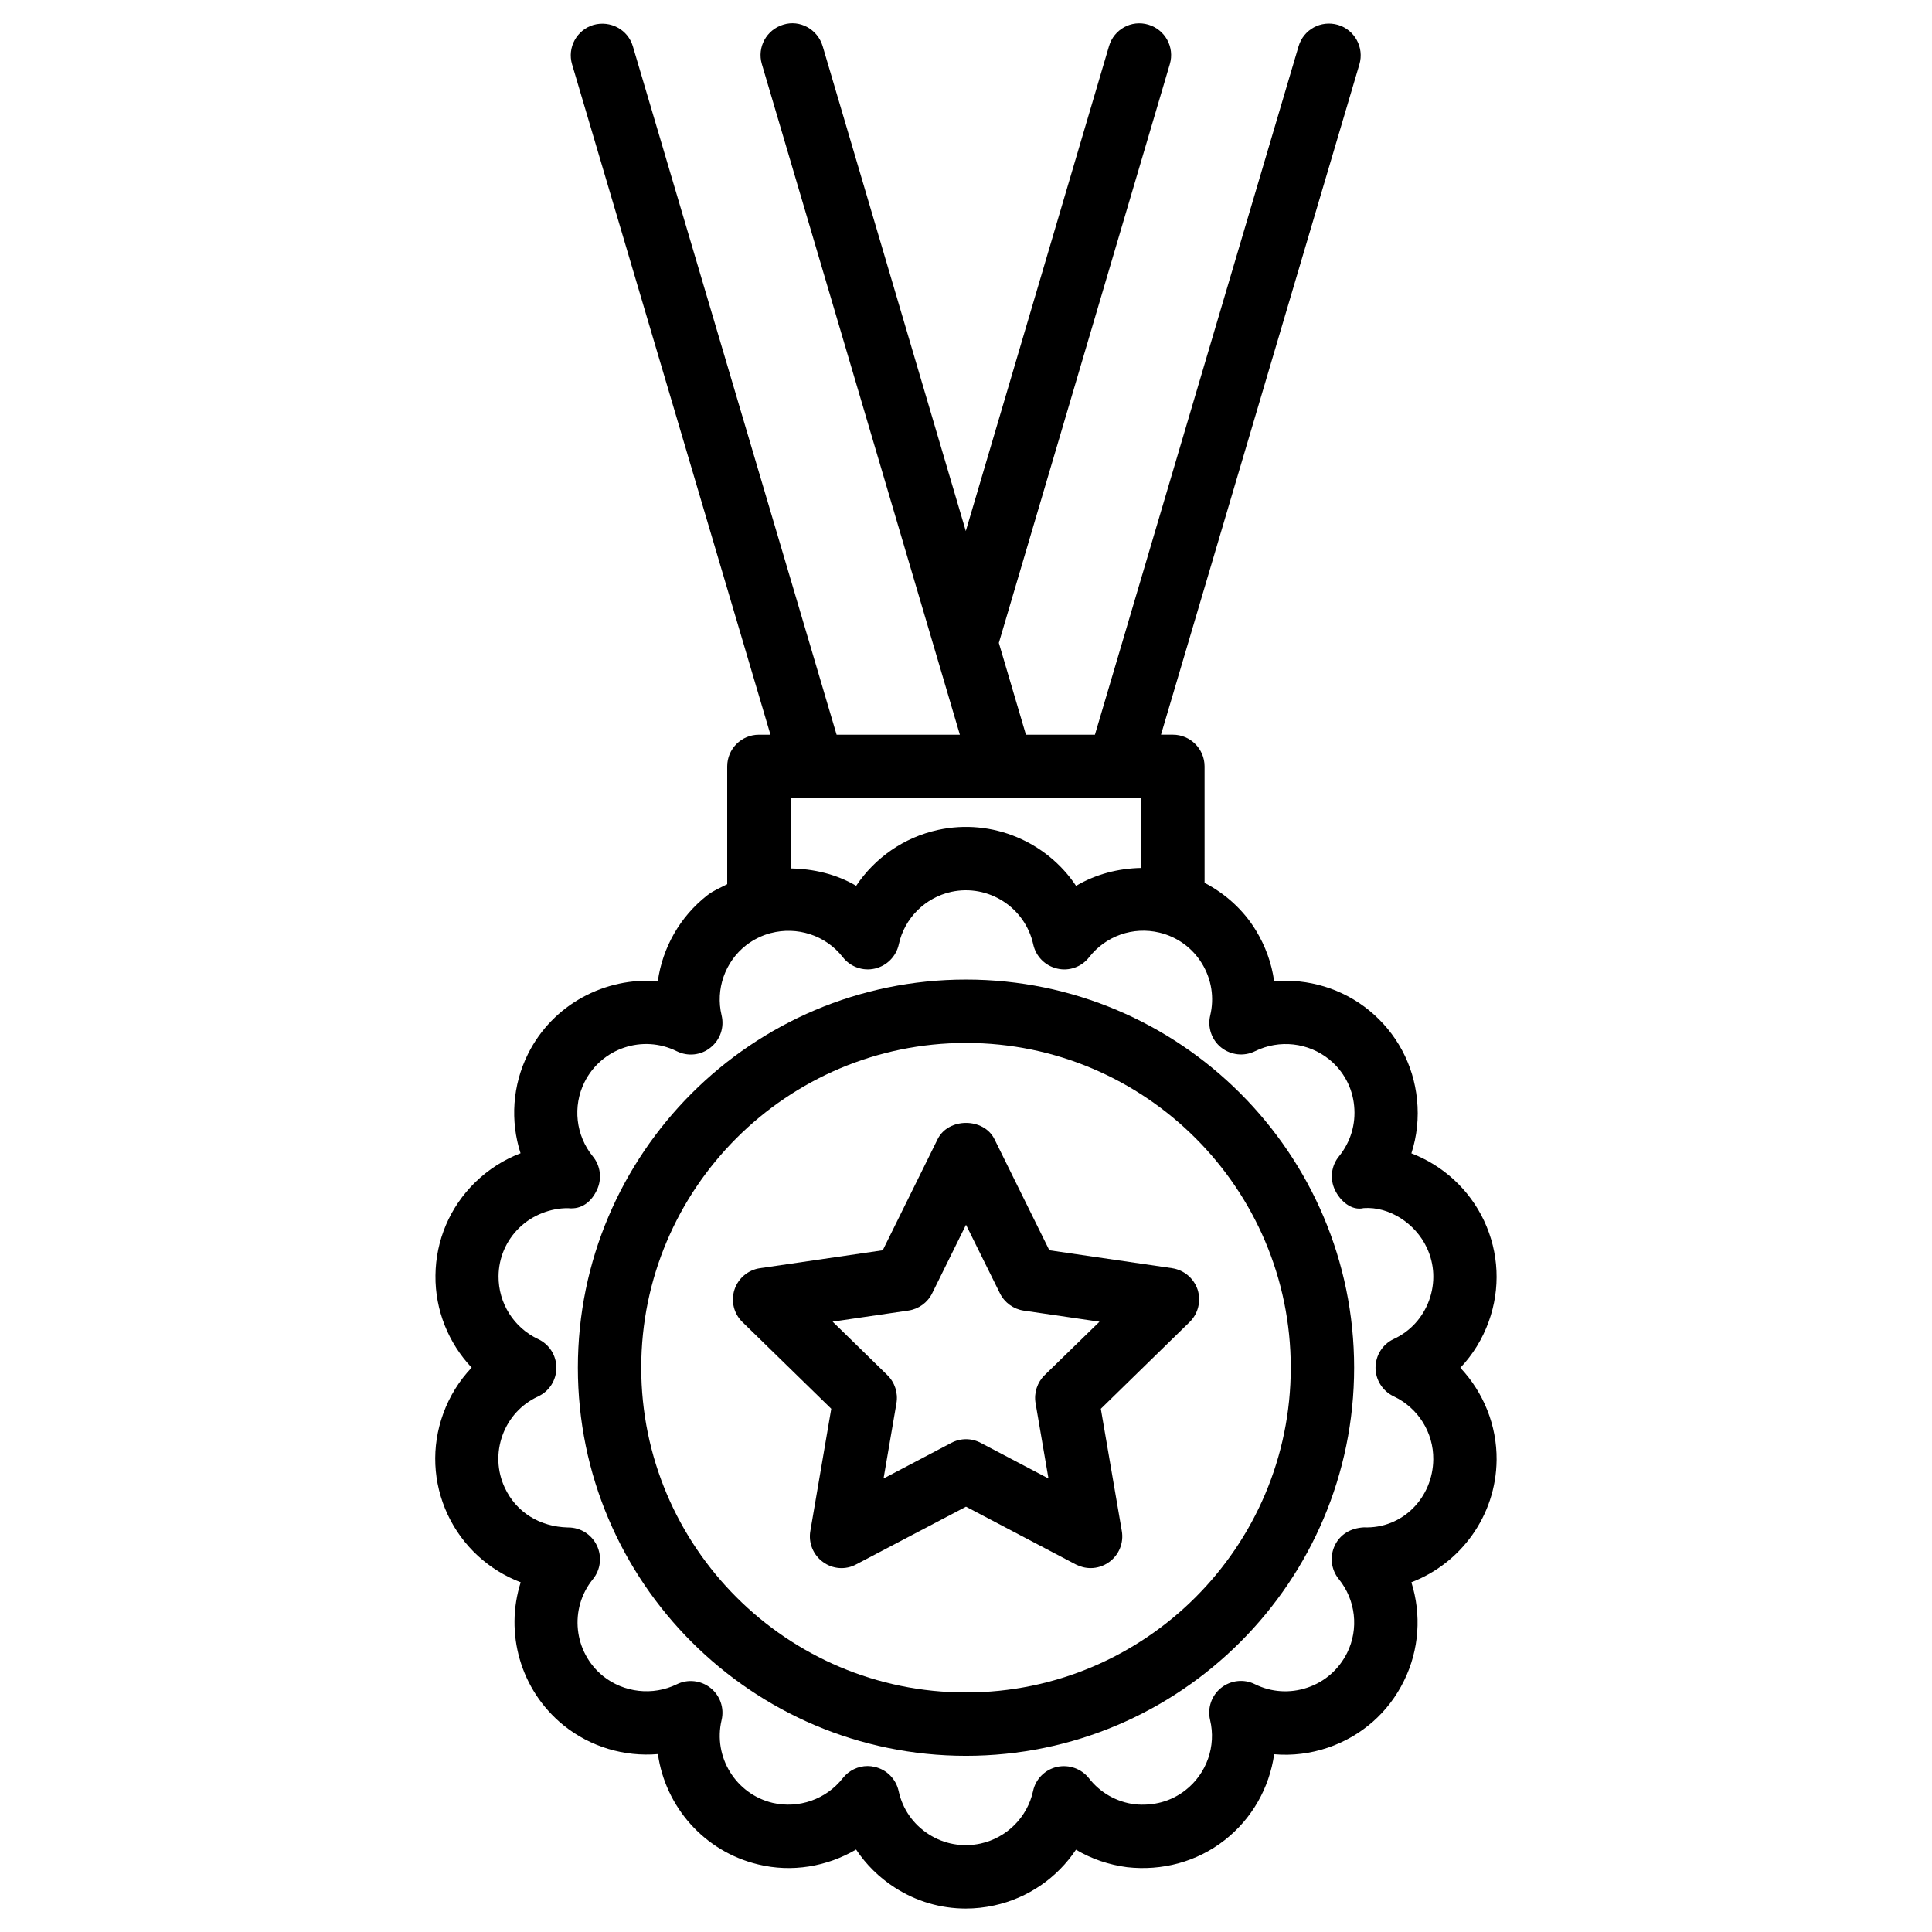
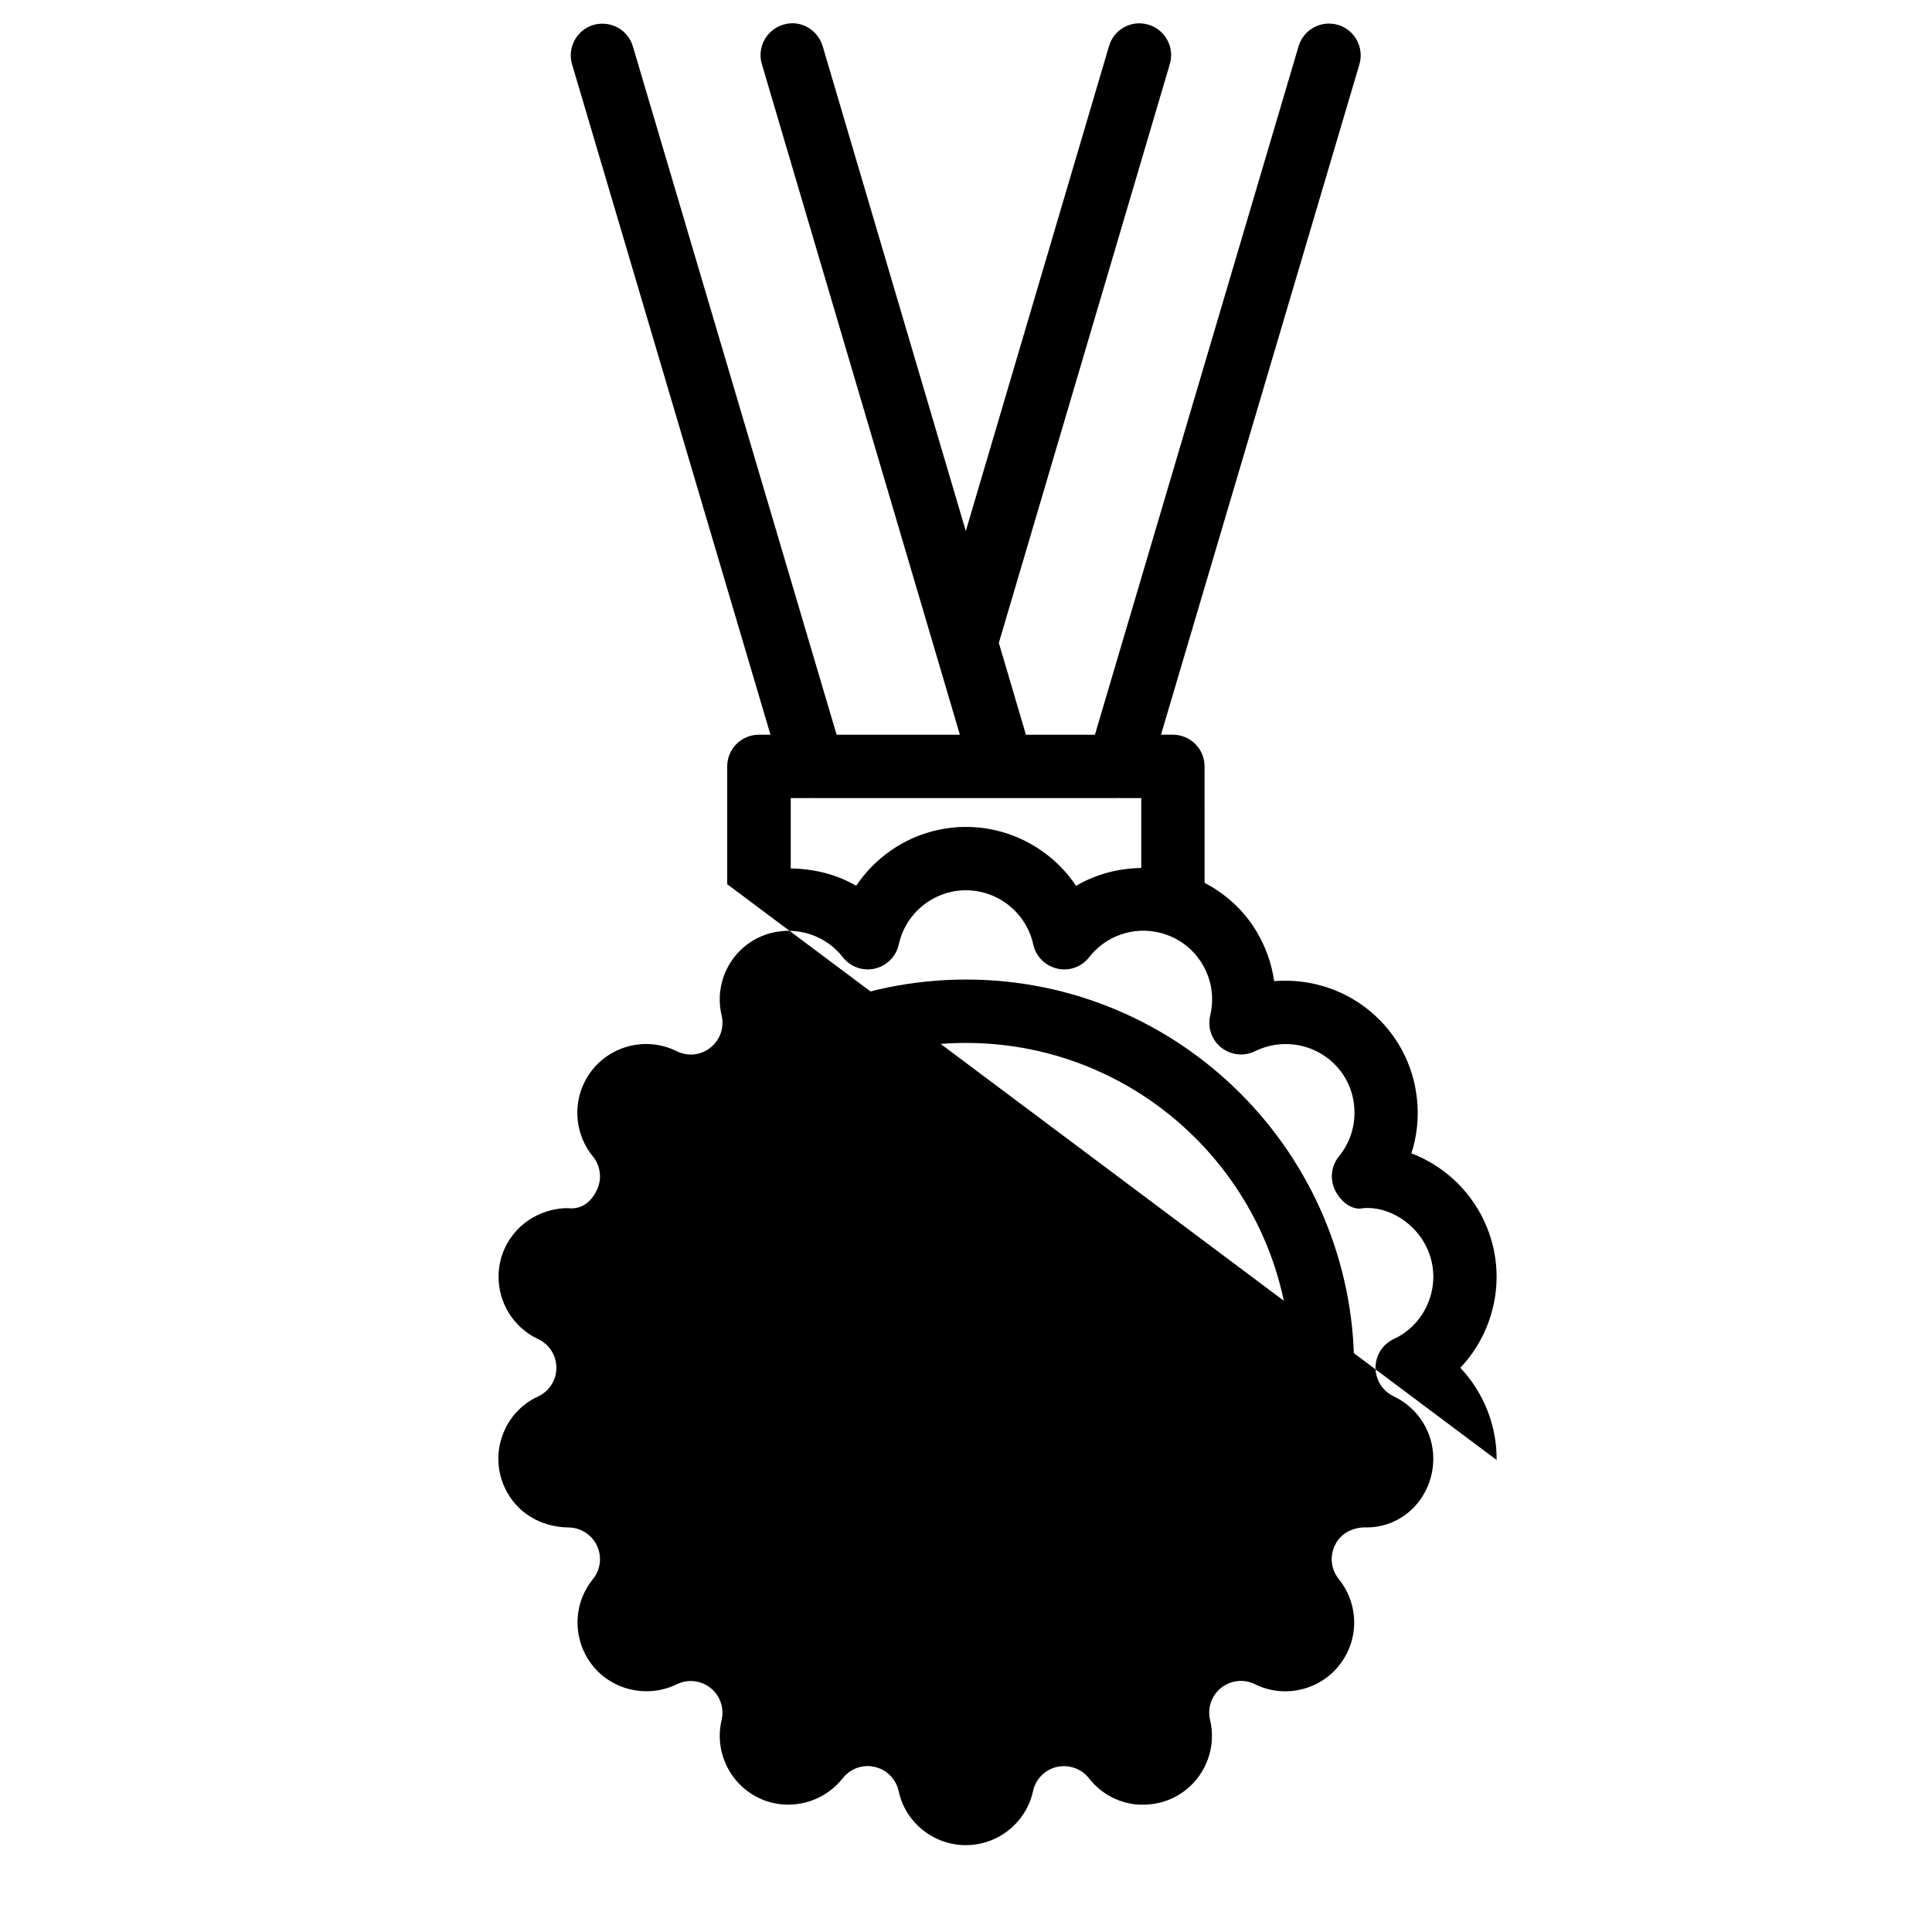
<svg xmlns="http://www.w3.org/2000/svg" fill="#000000" width="800px" height="800px" version="1.1" viewBox="144 144 512 512">
  <g>
    <path d="m400 403.59c-56.719 0-102.86 46.141-102.86 102.86s46.141 102.86 102.86 102.86 102.86-46.141 102.86-102.86-46.141-102.86-102.86-102.86zm0 188.93c-47.465 0-86.066-38.605-86.066-86.066 0-47.465 38.605-86.066 86.066-86.066 47.465 0 86.066 38.605 86.066 86.066 0 47.465-38.605 86.066-86.066 86.066z" />
-     <path d="m540.62 530.91c0.082-9.195-3.484-17.926-9.613-24.434 3.273-3.441 5.836-7.578 7.516-12.219 3.168-8.797 2.731-18.305-1.238-26.766-3.926-8.332-10.914-14.652-19.25-17.844 1.469-4.535 1.996-9.363 1.492-14.254-0.922-9.301-5.438-17.695-12.68-23.617-7.16-5.856-16.207-8.48-25.191-7.766-0.652-4.723-2.289-9.277-4.848-13.477-3.336-5.457-8.062-9.676-13.582-12.574l-0.004-30.859c0-4.641-3.777-8.398-8.398-8.398h-3.148l52.586-177.66c1.301-4.449-1.238-9.133-5.688-10.453-4.535-1.301-9.109 1.238-10.434 5.668l-53.973 182.45h-18.285l-7.18-24.328 45.32-153.41c1.301-4.449-1.238-9.109-5.688-10.434-4.512-1.344-9.133 1.238-10.434 5.688l-37.953 128.51-37.934-128.51c-1.34-4.453-6.019-7.074-10.43-5.691-4.449 1.324-6.988 5.984-5.688 10.434l52.48 177.74h-32.664l-53.992-182.42c-1.32-4.473-5.981-6.93-10.434-5.688-4.449 1.32-6.988 6-5.688 10.43l52.586 177.68h-3.066c-4.641 0-8.398 3.758-8.398 8.398v31.215c-1.785 0.945-3.633 1.66-5.269 2.938-7.285 5.688-11.883 13.918-13.121 22.754-13.875-1.113-27.816 6.066-34.406 19.293-4.137 8.312-4.723 17.781-1.973 26.324-4.449 1.699-8.543 4.305-12.051 7.727-6.676 6.551-10.41 15.305-10.496 24.664-0.105 9.195 3.465 17.926 9.594 24.414-3.297 3.465-5.856 7.578-7.535 12.195-3.191 8.773-2.769 18.285 1.176 26.742 3.945 8.418 10.957 14.758 19.355 17.949-4.242 13.328-0.188 28.508 11.316 37.871 7.137 5.773 16.184 8.418 25.043 7.66 1.953 13.855 12.176 25.801 26.574 29.242 8.922 2.184 18.242 0.586 25.945-3.945 2.644 3.969 6.109 7.41 10.223 10.055 5.711 3.695 12.219 5.582 18.852 5.582 2.5 0 5.016-0.273 7.516-0.82 9.027-1.953 16.73-7.367 21.684-14.777 4.094 2.434 8.691 4.008 13.562 4.641 9.195 1.027 18.453-1.387 25.82-7.16 7.285-5.688 11.883-13.918 13.141-22.777 4.766 0.418 9.594-0.168 14.234-1.742 8.879-3.023 16.059-9.301 20.172-17.719 4.074-8.25 4.641-17.633 1.953-26.113 13.059-4.992 22.441-17.609 22.59-32.406zm-181.54-175.41c0.082 0 0.148-0.043 0.23-0.043 0.043 0 0.082 0.043 0.125 0.043h81.008c0.043 0 0.082-0.043 0.148-0.043 0.082 0 0.148 0.043 0.23 0.043h5.625v18.516c-6.086 0.105-12.07 1.66-17.277 4.746-7.746-11.629-22.168-17.969-36.609-14.82-9.004 1.973-16.711 7.391-21.664 14.801-5.289-3.106-11.293-4.492-17.34-4.598v-18.645zm146.31 193.27c-3.422 0.188-6.234 1.828-7.641 4.766s-1.008 6.422 1.051 8.941c4.473 5.519 5.352 13.184 2.203 19.543-2.184 4.387-5.898 7.66-10.516 9.215-4.598 1.555-9.551 1.258-13.918-0.902-2.875-1.449-6.402-1.07-8.965 0.965-2.539 2.035-3.672 5.352-2.918 8.523 1.66 6.906-0.902 14.211-6.527 18.598-3.84 3-8.5 4.219-13.434 3.738-4.828-0.609-9.152-3.066-12.133-6.887-2.016-2.562-5.312-3.715-8.48-3.023-3.168 0.715-5.668 3.211-6.34 6.402-1.512 6.949-6.992 12.406-13.938 13.918-4.785 1.027-9.637 0.148-13.73-2.477s-6.926-6.676-7.957-11.441c-0.691-3.168-3.148-5.688-6.34-6.402-0.609-0.148-1.238-0.23-1.867-0.23-2.562 0-4.996 1.176-6.613 3.234-4.387 5.606-11.691 8.125-18.578 6.527-9.762-2.332-15.828-12.176-13.52-21.957 0.754-3.168-0.398-6.488-2.938-8.5-2.539-2.016-6.023-2.414-8.941-0.965-6.359 3.106-14.043 2.227-19.543-2.184-7.828-6.359-9.027-17.863-2.688-25.672 2.059-2.519 2.457-6.004 1.051-8.941-1.406-2.918-4.344-4.766-7.559-4.766h-0.105c-7.496-0.188-13.688-4.031-16.73-10.516-2.059-4.41-2.266-9.34-0.609-13.918 1.66-4.578 4.996-8.23 9.426-10.285 2.961-1.363 4.848-4.324 4.848-7.598 0-3.254-1.867-6.215-4.828-7.598-6.465-3.023-10.559-9.574-10.496-16.688 0.043-4.848 1.996-9.406 5.481-12.805 3.484-3.402 8.375-5.246 12.93-5.207 3.758 0.418 6.234-1.828 7.641-4.785 1.406-2.938 1.008-6.422-1.07-8.941-4.512-5.543-5.394-13.266-2.203-19.668 4.473-9.004 15.43-12.68 24.434-8.207 2.961 1.469 6.445 1.09 8.965-0.965 2.562-2.035 3.695-5.352 2.938-8.523-1.66-6.906 0.883-14.211 6.508-18.598 1.996-1.531 4.199-2.602 6.488-3.211h0.043c6.863-1.805 14.465 0.461 19.082 6.383 2.016 2.582 5.332 3.758 8.5 3.023s5.648-3.234 6.34-6.422c1.492-6.926 6.969-12.387 13.918-13.918 9.824-2.121 19.543 4.113 21.707 13.938 0.691 3.168 3.148 5.668 6.34 6.402 3.168 0.754 6.488-0.441 8.48-3.023 4.387-5.606 11.609-8.188 18.621-6.508 4.723 1.133 8.734 4.031 11.273 8.188 2.539 4.156 3.316 9.047 2.184 13.77-0.754 3.148 0.379 6.488 2.918 8.5 2.539 2.016 6.066 2.414 8.965 0.965 6.445-3.168 14.129-2.309 19.691 2.203 3.758 3.066 6.109 7.43 6.57 12.281 0.484 4.848-0.945 9.594-4.008 13.371-2.078 2.519-2.477 6.004-1.07 8.941s4.41 5.562 7.641 4.785c6.719-0.461 13.664 4.031 16.688 10.477 2.078 4.41 2.289 9.34 0.629 13.938-1.66 4.578-4.977 8.25-9.383 10.285-2.961 1.363-4.809 4.344-4.828 7.598 0 3.234 1.891 6.215 4.828 7.598 6.445 3.043 10.559 9.574 10.477 16.688-0.094 10.051-8.051 18.445-18.441 18.027z" />
-     <path d="m454.6 480.08-32.516-4.746-14.547-29.453c-2.832-5.731-12.219-5.731-15.051 0l-14.547 29.453-32.516 4.746c-3.148 0.441-5.793 2.664-6.781 5.688-0.988 3.066-0.168 6.383 2.121 8.605l23.531 22.965-5.543 32.391c-0.547 3.148 0.754 6.34 3.336 8.207 2.582 1.91 6.047 2.164 8.836 0.629l29.078-15.277 29.094 15.305c1.238 0.629 2.582 0.965 3.926 0.965 1.742 0 3.465-0.547 4.934-1.617 2.582-1.867 3.883-5.039 3.336-8.207l-5.562-32.391 23.512-22.965c2.289-2.227 3.106-5.562 2.141-8.605-1.008-3.023-3.633-5.227-6.781-5.691zm-33.754 28.34c-1.973 1.93-2.875 4.703-2.414 7.43l3.422 19.965-17.926-9.426c-1.238-0.652-2.562-0.988-3.926-0.988-1.344 0-2.688 0.336-3.926 0.988l-17.926 9.426 3.422-19.965c0.461-2.731-0.441-5.5-2.414-7.43l-14.504-14.168 20.07-2.938c2.731-0.398 5.102-2.121 6.32-4.598l8.957-18.141 8.984 18.156c1.219 2.477 3.59 4.199 6.32 4.598l20.07 2.938z" />
+     <path d="m540.62 530.91c0.082-9.195-3.484-17.926-9.613-24.434 3.273-3.441 5.836-7.578 7.516-12.219 3.168-8.797 2.731-18.305-1.238-26.766-3.926-8.332-10.914-14.652-19.25-17.844 1.469-4.535 1.996-9.363 1.492-14.254-0.922-9.301-5.438-17.695-12.68-23.617-7.16-5.856-16.207-8.48-25.191-7.766-0.652-4.723-2.289-9.277-4.848-13.477-3.336-5.457-8.062-9.676-13.582-12.574l-0.004-30.859c0-4.641-3.777-8.398-8.398-8.398h-3.148l52.586-177.66c1.301-4.449-1.238-9.133-5.688-10.453-4.535-1.301-9.109 1.238-10.434 5.668l-53.973 182.45h-18.285l-7.18-24.328 45.32-153.41c1.301-4.449-1.238-9.109-5.688-10.434-4.512-1.344-9.133 1.238-10.434 5.688l-37.953 128.51-37.934-128.51c-1.34-4.453-6.019-7.074-10.43-5.691-4.449 1.324-6.988 5.984-5.688 10.434l52.48 177.74h-32.664l-53.992-182.42c-1.32-4.473-5.981-6.93-10.434-5.688-4.449 1.32-6.988 6-5.688 10.43l52.586 177.68h-3.066c-4.641 0-8.398 3.758-8.398 8.398v31.215zm-181.54-175.41c0.082 0 0.148-0.043 0.23-0.043 0.043 0 0.082 0.043 0.125 0.043h81.008c0.043 0 0.082-0.043 0.148-0.043 0.082 0 0.148 0.043 0.23 0.043h5.625v18.516c-6.086 0.105-12.07 1.66-17.277 4.746-7.746-11.629-22.168-17.969-36.609-14.82-9.004 1.973-16.711 7.391-21.664 14.801-5.289-3.106-11.293-4.492-17.34-4.598v-18.645zm146.31 193.27c-3.422 0.188-6.234 1.828-7.641 4.766s-1.008 6.422 1.051 8.941c4.473 5.519 5.352 13.184 2.203 19.543-2.184 4.387-5.898 7.66-10.516 9.215-4.598 1.555-9.551 1.258-13.918-0.902-2.875-1.449-6.402-1.07-8.965 0.965-2.539 2.035-3.672 5.352-2.918 8.523 1.66 6.906-0.902 14.211-6.527 18.598-3.84 3-8.5 4.219-13.434 3.738-4.828-0.609-9.152-3.066-12.133-6.887-2.016-2.562-5.312-3.715-8.48-3.023-3.168 0.715-5.668 3.211-6.34 6.402-1.512 6.949-6.992 12.406-13.938 13.918-4.785 1.027-9.637 0.148-13.73-2.477s-6.926-6.676-7.957-11.441c-0.691-3.168-3.148-5.688-6.34-6.402-0.609-0.148-1.238-0.23-1.867-0.23-2.562 0-4.996 1.176-6.613 3.234-4.387 5.606-11.691 8.125-18.578 6.527-9.762-2.332-15.828-12.176-13.52-21.957 0.754-3.168-0.398-6.488-2.938-8.5-2.539-2.016-6.023-2.414-8.941-0.965-6.359 3.106-14.043 2.227-19.543-2.184-7.828-6.359-9.027-17.863-2.688-25.672 2.059-2.519 2.457-6.004 1.051-8.941-1.406-2.918-4.344-4.766-7.559-4.766h-0.105c-7.496-0.188-13.688-4.031-16.73-10.516-2.059-4.41-2.266-9.34-0.609-13.918 1.66-4.578 4.996-8.23 9.426-10.285 2.961-1.363 4.848-4.324 4.848-7.598 0-3.254-1.867-6.215-4.828-7.598-6.465-3.023-10.559-9.574-10.496-16.688 0.043-4.848 1.996-9.406 5.481-12.805 3.484-3.402 8.375-5.246 12.93-5.207 3.758 0.418 6.234-1.828 7.641-4.785 1.406-2.938 1.008-6.422-1.07-8.941-4.512-5.543-5.394-13.266-2.203-19.668 4.473-9.004 15.43-12.68 24.434-8.207 2.961 1.469 6.445 1.09 8.965-0.965 2.562-2.035 3.695-5.352 2.938-8.523-1.66-6.906 0.883-14.211 6.508-18.598 1.996-1.531 4.199-2.602 6.488-3.211h0.043c6.863-1.805 14.465 0.461 19.082 6.383 2.016 2.582 5.332 3.758 8.5 3.023s5.648-3.234 6.34-6.422c1.492-6.926 6.969-12.387 13.918-13.918 9.824-2.121 19.543 4.113 21.707 13.938 0.691 3.168 3.148 5.668 6.34 6.402 3.168 0.754 6.488-0.441 8.48-3.023 4.387-5.606 11.609-8.188 18.621-6.508 4.723 1.133 8.734 4.031 11.273 8.188 2.539 4.156 3.316 9.047 2.184 13.77-0.754 3.148 0.379 6.488 2.918 8.5 2.539 2.016 6.066 2.414 8.965 0.965 6.445-3.168 14.129-2.309 19.691 2.203 3.758 3.066 6.109 7.43 6.57 12.281 0.484 4.848-0.945 9.594-4.008 13.371-2.078 2.519-2.477 6.004-1.07 8.941s4.41 5.562 7.641 4.785c6.719-0.461 13.664 4.031 16.688 10.477 2.078 4.41 2.289 9.34 0.629 13.938-1.66 4.578-4.977 8.25-9.383 10.285-2.961 1.363-4.809 4.344-4.828 7.598 0 3.234 1.891 6.215 4.828 7.598 6.445 3.043 10.559 9.574 10.477 16.688-0.094 10.051-8.051 18.445-18.441 18.027z" />
  </g>
</svg>